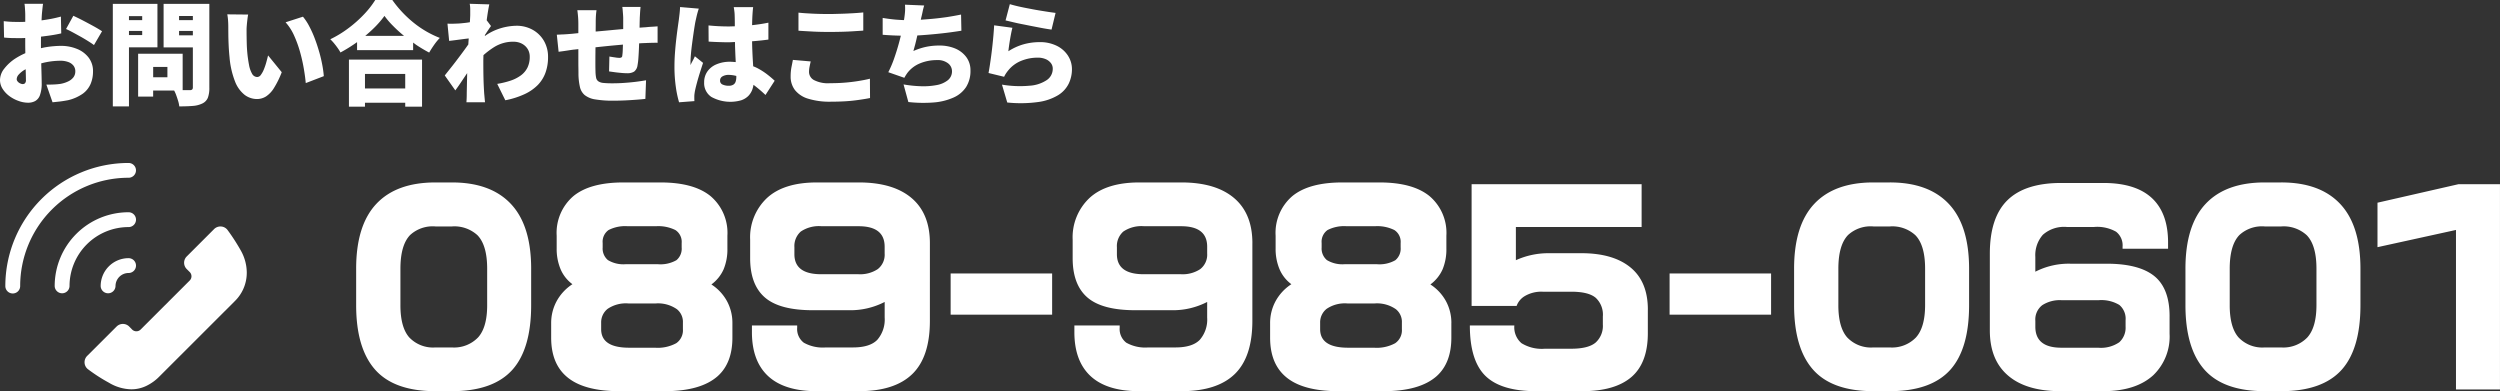
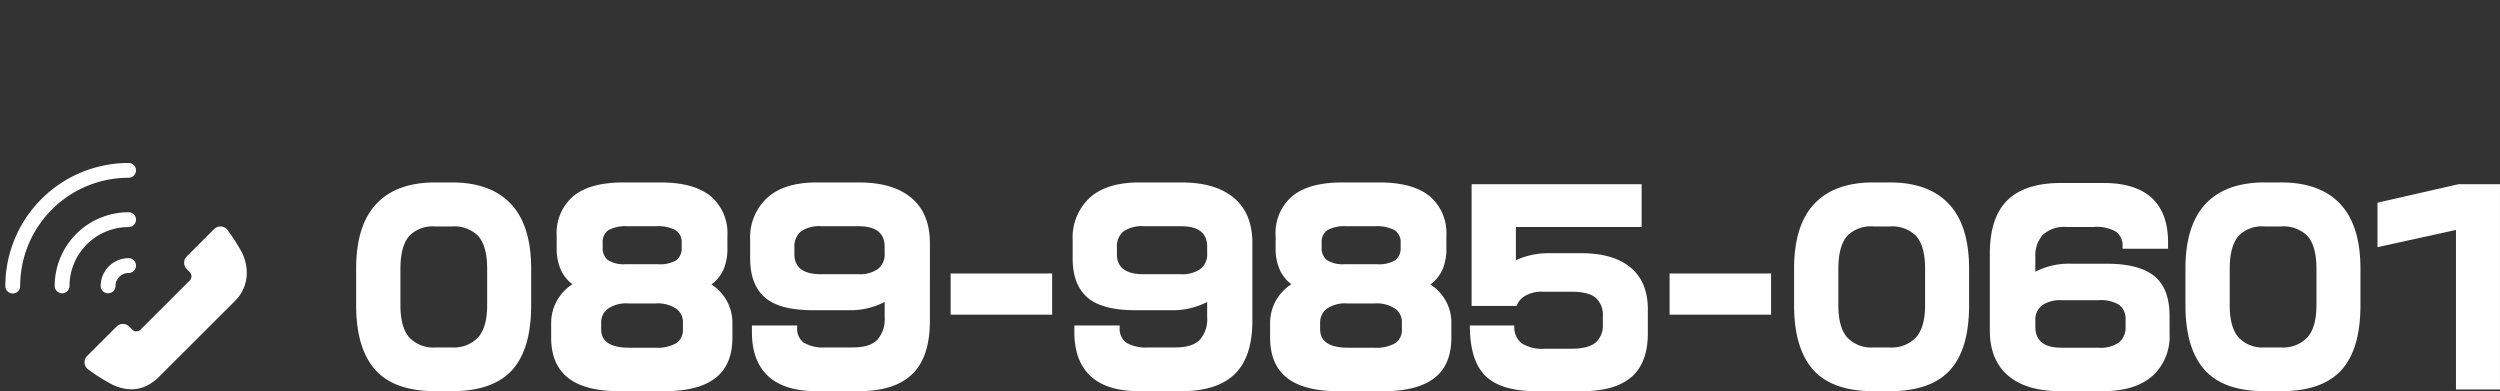
<svg xmlns="http://www.w3.org/2000/svg" id="common_contact_tel01.svg" width="468.781" height="73.34" viewBox="0 0 468.781 73.34">
  <rect x="0" y="0" width="468.781" height="73.34" fill="#333333" stroke="none" />
  <defs>
    <style>
      .cls-1 {
        fill: #fff;
        fill-rule: evenodd;
      }
    </style>
  </defs>
-   <path id="お問い合わせはこちら" class="cls-1" d="M428.413,1961.16a7.868,7.868,0,0,0-3.038-.56,18.258,18.258,0,0,0-2.659.23c-0.351.05-.693,0.13-1.037,0.21,0-.29,0-0.56,0-0.82q0-.69.01-1.35,0.906-.105,1.819-0.24c0.7-.1,1.359-0.23,1.976-0.37l-0.063-3.15q-0.82.225-1.808,0.42c-0.595.11-1.2,0.21-1.822,0.29,0.017-.35.034-0.7,0.056-1.07,0.014-.18.035-0.4,0.063-0.67s0.056-.53.084-0.79,0.056-.45.084-0.58h-3.49a4.915,4.915,0,0,1,.074.6c0.021,0.28.038,0.55,0.052,0.82s0.021,0.49.021,0.64v1.32c-0.351.02-.691,0.03-1.009,0.03-0.378,0-.817-0.01-1.314-0.02s-1.069-.06-1.713-0.13l0.063,3.07q0.546,0.06,1.24.09c0.463,0.01,1.072.02,1.829,0.02,0.272,0,.579-0.01.9-0.03v1.21c0,0.54.012,1.09,0.02,1.64a14.133,14.133,0,0,0-1.828.97,8.488,8.488,0,0,0-2.123,1.93,3.489,3.489,0,0,0-.8,2.12,3.077,3.077,0,0,0,.494,1.68,5.066,5.066,0,0,0,1.282,1.36,6.515,6.515,0,0,0,1.714.9,5.254,5.254,0,0,0,1.766.33,2.747,2.747,0,0,0,1.335-.31,2.032,2.032,0,0,0,.9-1.11,6.324,6.324,0,0,0,.326-2.28c0-.3-0.007-0.73-0.021-1.3s-0.032-1.22-.053-1.93c0-.15-0.007-0.3-0.011-0.45,0.307-.08.613-0.16,0.936-0.22a13.821,13.821,0,0,1,2.66-.27,4.158,4.158,0,0,1,1.5.25,2.162,2.162,0,0,1,.957.68,1.7,1.7,0,0,1,.336,1.07,1.81,1.81,0,0,1-.357,1.11,2.665,2.665,0,0,1-.988.77,5.42,5.42,0,0,1-1.451.46c-0.35.05-.75,0.09-1.2,0.11s-0.926.03-1.43,0.03l1.156,3.31,1.409-.15c0.476-.06.96-0.14,1.451-0.23a8,8,0,0,0,2.838-1.25,4.455,4.455,0,0,0,1.461-1.86,5.934,5.934,0,0,0,.431-2.28,4.148,4.148,0,0,0-.83-2.62A5.135,5.135,0,0,0,428.413,1961.16Zm-9.745,6.47a0.711,0.711,0,0,1-.42.14,0.949,0.949,0,0,1-.337-0.08,1.459,1.459,0,0,1-.367-0.19,1.328,1.328,0,0,1-.295-0.3,0.615,0.615,0,0,1-.116-0.36,1.353,1.353,0,0,1,.379-0.86,4.635,4.635,0,0,1,1.051-.86c0.078-.05.17-0.09,0.252-0.14,0,0.13.007,0.27,0.011,0.39,0.021,0.7.032,1.23,0.032,1.58A0.848,0.848,0,0,1,418.668,1967.63Zm10.954-11.75c-0.687-.36-1.311-0.66-1.871-0.92l-1.367,2.48q0.484,0.21,1.209.6c0.484,0.26.988,0.54,1.514,0.83s1.012,0.59,1.461.87,0.8,0.52,1.052.71l1.513-2.59c-0.392-.26-0.9-0.57-1.535-0.92S430.309,1956.24,429.622,1955.88Zm13.9,4.99v-8.14h-8.367v19.22h3.027v-11.08h5.34Zm-5.34-2.29v-0.78h2.481v0.78h-2.481Zm2.481-3.55v0.75h-2.481v-0.75h2.481Zm9.5-2.3h-5.487v8.16h5.487v7.49a0.561,0.561,0,0,1-.126.4,0.6,0.6,0,0,1-.42.12H448.25v-6.83H439.9v8.05h2.818v-1.15h3.933a6.13,6.13,0,0,1,.377.84c0.14,0.38.266,0.76,0.378,1.13a5.529,5.529,0,0,1,.21,1.01q1.492,0,2.555-.09a4.847,4.847,0,0,0,1.8-.47,2.065,2.065,0,0,0,1.009-1.07,5.265,5.265,0,0,0,.273-1.9v-15.69h-3.091Zm-4.772,13.76h-2.67v-1.94h2.67v1.94Zm4.772-11.49v0.78h-2.586V1955h2.586Zm-2.586,3.62v-0.82h2.586v0.82h-2.586Zm16.379,4.98a11.429,11.429,0,0,1-.452,1.35,4.607,4.607,0,0,1-.579,1.07,0.867,0.867,0,0,1-.672.42,1.109,1.109,0,0,1-.978-0.6,5.1,5.1,0,0,1-.578-1.66,23.775,23.775,0,0,1-.337-2.42c-0.042-.48-0.07-0.95-0.084-1.4s-0.024-.92-0.031-1.38-0.011-.93-0.011-1.39c0-.21.014-0.48,0.042-0.82s0.064-.69.106-1.05,0.09-.69.147-0.99l-3.911-.04a9.428,9.428,0,0,1,.147,1.17c0.028,0.41.042,0.78,0.042,1.1q0,0.66.011,1.62t0.063,2.04c0.035,0.71.087,1.41,0.157,2.08a16.091,16.091,0,0,0,1.041,4.6,5.871,5.871,0,0,0,1.809,2.5,3.859,3.859,0,0,0,2.3.77,3.193,3.193,0,0,0,1.7-.49,5,5,0,0,0,1.492-1.59,17.164,17.164,0,0,0,1.451-2.95l-2.565-3.15C464.187,1962.74,464.082,1963.14,463.956,1963.6Zm9.9-1.86c-0.238-.84-0.515-1.68-0.83-2.51a19.886,19.886,0,0,0-1.041-2.31,9.842,9.842,0,0,0-1.177-1.79l-3.259,1.05a9.6,9.6,0,0,1,1.587,2.46,21.356,21.356,0,0,1,1.115,3.06,30.78,30.78,0,0,1,.715,3.15q0.262,1.53.368,2.73l3.384-1.3a18.486,18.486,0,0,0-.283-2.09C474.29,1963.41,474.1,1962.59,473.858,1961.74Zm17.756-5.44a21.2,21.2,0,0,1-4.047-4.3h-3.2a16.806,16.806,0,0,1-2.05,2.63,22.6,22.6,0,0,1-2.933,2.62,20.1,20.1,0,0,1-3.448,2.11,8.925,8.925,0,0,1,.7.75c0.245,0.3.477,0.6,0.694,0.91a7.8,7.8,0,0,1,.515.82,28.509,28.509,0,0,0,3.112-1.94v1.5h10.512v-1.42c0.2,0.15.384,0.3,0.589,0.44a27.526,27.526,0,0,0,2.418,1.44q0.42-.72.925-1.44a10.684,10.684,0,0,1,1.072-1.31A18.467,18.467,0,0,1,491.614,1956.3Zm-9.129,2.43c0.514-.43,1-0.86,1.465-1.31a17.85,17.85,0,0,0,2.145-2.44,15.093,15.093,0,0,0,1.587,1.85,25.083,25.083,0,0,0,2.05,1.87l0.043,0.03h-7.29ZM479.43,1972h3.007v-0.74h7.548V1972h3.153v-8.82H479.43V1972Zm10.555-6.14v2.73h-7.548v-2.73h7.548Zm23.884-8.28a6.157,6.157,0,0,0-3.049-.75,10.793,10.793,0,0,0-3.627.7,9.567,9.567,0,0,0-2.279,1.23c0.007-.08.016-0.14,0.023-0.21,0.056-.09.112-0.17,0.175-0.26,0.175-.27.35-0.53,0.525-0.79s0.319-.47.431-0.62l-0.809-1.08c0.074-.55.147-1.06,0.221-1.52,0.1-.61.189-1.1,0.273-1.46l-3.679-.11a5.318,5.318,0,0,1,.1,1.04v1.02c0,0.14-.011.4-0.032,0.77q-0.015.285-.038,0.63c-0.282.04-.567,0.09-0.845,0.12-0.483.05-.907,0.1-1.272,0.12-0.434.02-.806,0.03-1.114,0.04s-0.631,0-.967-0.02l0.315,3.24c0.323-.04.673-0.08,1.051-0.13l1.146-.15c0.386-.05.754-0.1,1.1-0.14,0.132-.01.252-0.03,0.373-0.04-0.023.33-.048,0.67-0.068,1,0,0.04,0,.08-0.008.13-0.118.16-.239,0.34-0.37,0.52q-0.474.66-1.01,1.38c-0.357.48-.718,0.95-1.082,1.43s-0.715.92-1.052,1.34-0.638.8-.9,1.14l1.977,2.8q0.378-.51.872-1.23c0.329-.49.669-0.99,1.02-1.52,0.115-.17.219-0.32,0.331-0.49-0.012.62-.025,1.21-0.037,1.75-0.014.63-.028,1.28-0.042,1.97,0,0.17,0,.43-0.01.79s-0.025.67-.053,0.96h3.49c-0.028-.27-0.059-0.59-0.094-0.97s-0.06-.66-0.074-0.84q-0.063-1.02-.1-2.01c-0.021-.67-0.035-1.31-0.042-1.94s-0.01-1.2-.01-1.73c0-.43.01-0.89,0.026-1.35a15.46,15.46,0,0,1,1.94-1.47,6.76,6.76,0,0,1,3.668-1.05,3.643,3.643,0,0,1,1.21.2,2.9,2.9,0,0,1,.977.58,2.663,2.663,0,0,1,.652.89,2.813,2.813,0,0,1,.231,1.15,4.585,4.585,0,0,1-.42,2.02,4.047,4.047,0,0,1-1.22,1.46,7.01,7.01,0,0,1-1.923.99,15.99,15.99,0,0,1-2.534.62l1.514,3.07a15.552,15.552,0,0,0,3.6-1.14,8.54,8.54,0,0,0,2.491-1.72,6.484,6.484,0,0,0,1.451-2.33,8.475,8.475,0,0,0,.473-2.91,5.925,5.925,0,0,0-.778-3.05A5.569,5.569,0,0,0,513.869,1957.58Zm21.214-.47c-0.358.02-.748,0.05-1.156,0.08,0-.18.006-0.36,0.01-0.56q0.01-.615.032-1.35,0.019-.315.042-0.72c0.013-.26.031-0.51,0.052-0.75s0.039-.41.053-0.51h-3.427a5.812,5.812,0,0,1,.073.61l0.063,0.81c0.021,0.28.032,0.51,0.032,0.71v2.02c-0.563.04-1.137,0.1-1.724,0.15q-1.683.165-3.238,0.3c-0.071,0-.131.01-0.2,0.01,0-.04,0-0.09,0-0.14,0.007-.6.011-1.06,0.011-1.4,0-.52.01-0.95,0.031-1.31s0.06-.74.116-1.15h-3.595c0.055,0.39.1,0.81,0.136,1.24s0.053,0.91.053,1.41v1.65l-1.156.12c-0.617.05-1.181,0.1-1.693,0.12s-0.908.05-1.188,0.05l0.336,3.21c0.183-.03.449-0.06,0.8-0.11s0.707-.1,1.072-0.16,0.658-.1.883-0.13c0.246-.02.577-0.06,0.946-0.1v1.8c0,0.62,0,1.18.01,1.69s0.011,0.91.011,1.22a11.758,11.758,0,0,0,.273,2.38,2.8,2.8,0,0,0,.9,1.53,4.211,4.211,0,0,0,1.977.81,19.964,19.964,0,0,0,3.469.24c0.644,0,1.335-.02,2.071-0.05s1.447-.08,2.134-0.13,1.261-.1,1.724-0.16l0.126-3.49c-0.561.1-1.209,0.2-1.945,0.29s-1.486.16-2.25,0.21-1.468.07-2.113,0.07a15.378,15.378,0,0,1-1.7-.07,1.947,1.947,0,0,1-.946-0.31,1.072,1.072,0,0,1-.41-0.67,6.685,6.685,0,0,1-.115-1.18c-0.014-.38-0.021-0.87-0.021-1.48s0-1.28.01-2.01c0-.35.007-0.69,0.01-1.03,0.73-.08,1.483-0.16,2.271-0.24,0.911-.09,1.809-0.17,2.692-0.25,0.063-.01.121-0.01,0.184-0.02-0.012.39-.025,0.76-0.037,1.09a8.414,8.414,0,0,1-.084.96,0.411,0.411,0,0,1-.158.35,0.753,0.753,0,0,1-.41.09,5.743,5.743,0,0,1-.83-0.09c-0.372-.05-0.712-0.11-1.02-0.16l-0.063,2.79,1.072,0.15c0.434,0.06.869,0.1,1.3,0.14s0.77,0.05,1.009.05a2.383,2.383,0,0,0,1.314-.3,1.774,1.774,0,0,0,.641-1.19,11.844,11.844,0,0,0,.168-1.4q0.063-.87.105-1.92c0.011-.27.016-0.52,0.025-0.79,0.45-.03.868-0.05,1.216-0.06q0.294-.015.746-0.03c0.3-.01.6-0.01,0.883-0.02a5.463,5.463,0,0,1,.62.01v-3.09c-0.35.03-.735,0.06-1.156,0.08S535.377,1957.08,535.083,1957.11Zm20.983,7.69a7.557,7.557,0,0,0-.834-0.37c-0.016-.26-0.032-0.52-0.049-0.79-0.042-.68-0.081-1.45-0.116-2.3-0.021-.49-0.033-1.04-0.042-1.6,1.088-.08,2.117-0.19,3.059-0.32v-3.17c-0.947.2-1.975,0.35-3.055,0.47q0.01-.6.027-1.08c0.014-.38.028-0.68,0.043-0.89,0.013-.24.031-0.48,0.052-0.73s0.045-.48.074-0.68h-3.638q0.063,0.345.116,0.78a6.345,6.345,0,0,1,.053.67c0.013,0.29.024,0.76,0.031,1.43,0,0.23,0,.47,0,0.71-0.39.01-.781,0.03-1.172,0.03-0.645,0-1.279-.02-1.9-0.05s-1.244-.08-1.86-0.14l0.021,3.03q0.924,0.06,1.871.09c0.631,0.02,1.261.04,1.892,0.04,0.394-.01.788-0.04,1.181-0.05,0.007,0.33.006,0.66,0.018,0.99,0.028,0.79.059,1.53,0.094,2.23,0.01,0.19.018,0.36,0.027,0.54-0.342-.02-0.68-0.06-1.047-0.06a6.339,6.339,0,0,0-2.565.48,3.877,3.877,0,0,0-1.7,1.34,3.492,3.492,0,0,0-.61,2.05,3.1,3.1,0,0,0,1.345,2.72,7.38,7.38,0,0,0,5.582.64,3.491,3.491,0,0,0,1.356-.82,3.36,3.36,0,0,0,.779-1.29,4.629,4.629,0,0,0,.19-0.8,25.511,25.511,0,0,1,2.248,1.91l1.724-2.67q-0.588-.555-1.377-1.17A12.9,12.9,0,0,0,556.066,1964.8Zm-4.132,2.53a1.023,1.023,0,0,1-.452.56,1.539,1.539,0,0,1-.82.19,2.723,2.723,0,0,1-1.156-.22,0.766,0.766,0,0,1-.484-0.76,0.859,0.859,0,0,1,.452-0.78,2.3,2.3,0,0,1,1.188-.28,6.146,6.146,0,0,1,1.406.2c0,0.05,0,.1,0,0.14A2.866,2.866,0,0,1,551.934,1967.33Zm-7.9-4.21q-0.137.255-.274,0.51a4.621,4.621,0,0,0-.262.56,0.913,0.913,0,0,1-.021-0.25v-0.23c0-.39.024-0.88,0.073-1.46s0.116-1.2.2-1.86,0.172-1.3.263-1.93,0.175-1.17.252-1.65,0.144-.82.2-1.05c0.028-.12.074-0.33,0.137-0.61s0.136-.57.22-0.86,0.155-.52.211-0.67l-3.512-.3c-0.014.4-.045,0.81-0.094,1.24s-0.1.82-.137,1.14c-0.056.39-.13,0.91-0.22,1.57s-0.183,1.37-.274,2.17-0.168,1.63-.231,2.49-0.095,1.7-.095,2.5a26.729,26.729,0,0,0,.263,3.91,19.723,19.723,0,0,0,.6,2.84l2.881-.22c-0.014-.16-0.021-0.34-0.021-0.51v-0.43a3.483,3.483,0,0,1,.042-0.47c0.028-.21.055-0.38,0.084-0.52q0.126-.615.357-1.47c0.154-.58.333-1.19,0.536-1.84s0.41-1.29.621-1.93l-1.535-1.24A5.678,5.678,0,0,1,544.029,1963.12Zm30.864,4.08q-1.209.195-2.533,0.3c-0.883.07-1.794,0.1-2.733,0.1a5.7,5.7,0,0,1-3.028-.6,1.743,1.743,0,0,1-.9-1.48,5.114,5.114,0,0,1,.095-0.99c0.063-.32.136-0.66,0.22-1.01l-3.343-.29c-0.07.37-.157,0.82-0.262,1.34a8.776,8.776,0,0,0-.158,1.75,4.088,4.088,0,0,0,.81,2.57,4.968,4.968,0,0,0,2.48,1.62,13.569,13.569,0,0,0,4.216.56c0.981,0,1.9-.03,2.764-0.08s1.679-.14,2.45-0.25,1.493-.22,2.166-0.36l-0.022-3.62C576.439,1966.93,575.7,1967.07,574.893,1967.2Zm-5.329-9.21q1.029,0,2.207-.03c0.785-.02,1.542-0.05,2.271-0.1s1.338-.08,1.829-0.12v-3.41q-0.821.09-1.9,0.15c-0.722.04-1.464,0.08-2.228,0.1s-1.5.05-2.2,0.05c-1.136,0-2.194-.02-3.175-0.07s-1.864-.1-2.649-0.19v3.39c0.869,0.06,1.78.11,2.733,0.16S568.442,1957.99,569.564,1957.99Zm23.579,3.12a7.577,7.577,0,0,0-3.038-.57,11.982,11.982,0,0,0-2.439.24,11.691,11.691,0,0,0-2.4.79q0.168-.6.337-1.23c0.112-.43.217-0.87,0.315-1.31,0.029-.13.058-0.25,0.087-0.38,0.213-.02.418-0.02,0.638-0.04,0.918-.06,1.843-0.14,2.776-0.23s1.815-.19,2.649-0.3,1.566-.22,2.2-0.32l-0.063-3.03q-1.325.27-2.691,0.48c-0.912.13-1.812,0.24-2.7,0.32-0.755.07-1.469,0.12-2.158,0.17,0.021-.1.046-0.22,0.066-0.32q0.147-.57.263-1.14c0.077-.39.178-0.79,0.305-1.21l-3.6-.15a9.305,9.305,0,0,1,.021,1.07c-0.014.34-.056,0.76-0.126,1.27-0.02.16-.055,0.36-0.084,0.55-0.52-.02-1.065-0.05-1.661-0.1-0.813-.08-1.591-0.18-2.334-0.31v3.16c0.645,0.05,1.356.1,2.134,0.13,0.413,0.02.838,0.03,1.273,0.04-0.109.45-.228,0.92-0.358,1.39-0.266.98-.568,1.94-0.9,2.89a20.013,20.013,0,0,1-1.094,2.57l3.007,1.05c0.1-.18.189-0.34,0.273-0.47s0.176-.27.274-0.41a5.632,5.632,0,0,1,2.344-1.81,8.121,8.121,0,0,1,3.248-.63,3.108,3.108,0,0,1,2.082.62,1.844,1.844,0,0,1,.715,1.42,2.111,2.111,0,0,1-.778,1.73,4.706,4.706,0,0,1-2.082.91,13.308,13.308,0,0,1-2.922.22,22.287,22.287,0,0,1-3.3-.34l0.9,3.3a25.164,25.164,0,0,0,4.794.08,11.23,11.23,0,0,0,3.679-.92,5.439,5.439,0,0,0,2.355-1.97,5.609,5.609,0,0,0,.82-3.1,4.133,4.133,0,0,0-.757-2.48A4.979,4.979,0,0,0,593.143,1961.11Zm21.151,1.39a5.258,5.258,0,0,0-2.06-1.87,7.039,7.039,0,0,0-3.333-.73,11.218,11.218,0,0,0-2.986.41,10.5,10.5,0,0,0-2.838,1.3c0.028-.28.07-0.62,0.126-1.01s0.119-.8.189-1.22,0.144-.82.221-1.21,0.151-.7.221-0.96l-3.427-.46c-0.028.56-.07,1.16-0.126,1.81s-0.119,1.29-.189,1.94-0.148,1.3-.232,1.93-0.168,1.22-.252,1.77-0.168,1.05-.252,1.49l2.922,0.71a4.781,4.781,0,0,1,.358-0.64,7.521,7.521,0,0,1,.5-0.66,6.015,6.015,0,0,1,2.387-1.71,8.147,8.147,0,0,1,3.059-.58,3.722,3.722,0,0,1,1.472.27,2.426,2.426,0,0,1,.988.74,1.676,1.676,0,0,1,.357,1.07,2.536,2.536,0,0,1-1.1,2.11,6.519,6.519,0,0,1-3.227,1.07,20.12,20.12,0,0,1-5.193-.2l0.988,3.35a24.179,24.179,0,0,0,5.8-.09,9.754,9.754,0,0,0,3.732-1.28,5.281,5.281,0,0,0,2-2.18,6.255,6.255,0,0,0,.6-2.72A4.617,4.617,0,0,0,614.294,1962.5Zm-8.631-5.97c0.659,0.13,1.328.27,2.008,0.4s1.325,0.26,1.934.37,1.132,0.19,1.567.25l0.757-3.13c-0.463-.06-1.066-0.14-1.808-0.26s-1.535-.24-2.376-0.4-1.651-.31-2.429-0.48-1.433-.34-1.965-0.5l-0.8,3.05c0.337,0.08.775,0.18,1.315,0.31S605,1956.4,605.663,1956.53Z" transform="translate(-414 -1952)" />
  <path id="_089-985-0601" data-name="089-985-0601" class="cls-1" d="M513.6,2002.39q0-8.115-3.8-12.15t-11.063-4.03h-3.094q-7.312,0-11.086,4.03t-3.773,12.15v6.84c0,5.37,1.187,9.41,3.562,12.09s6.141,4.03,11.3,4.03h3.094q7.781,0,11.391-4.07,3.468-3.945,3.468-12.05v-6.84Zm-9.937,12.86a6.227,6.227,0,0,1-4.922,1.9h-3.094a6.141,6.141,0,0,1-4.922-1.9q-1.641-1.89-1.64-6.02v-6.84q0-4.455,1.828-6.33a6.243,6.243,0,0,1,4.734-1.6h3.094a6.4,6.4,0,0,1,4.781,1.64q1.829,1.875,1.828,6.29v6.84Q505.35,2013.355,503.663,2015.25Zm47.672-2.69a8.524,8.524,0,0,0-.985-4.03,8.641,8.641,0,0,0-2.953-3.19,7.147,7.147,0,0,0,2.3-2.86,9.811,9.811,0,0,0,.7-3.89v-2.39a9.043,9.043,0,0,0-3.14-7.41q-3.141-2.58-9.422-2.58H530.9q-6.282,0-9.4,2.58a9.07,9.07,0,0,0-3.117,7.41v2.39a9.8,9.8,0,0,0,.726,3.87,6.8,6.8,0,0,0,2.227,2.83,8.854,8.854,0,0,0-3,3.26,8.573,8.573,0,0,0-.985,4.01v2.76q0,4.785,2.86,7.27,3.139,2.76,9.937,2.76h8.485q6.75,0,9.937-2.81,2.766-2.475,2.766-7.22v-2.76Zm-10.5-11.77a6.041,6.041,0,0,1-3.516.75h-5.953a5.629,5.629,0,0,1-3.375-.77,2.84,2.84,0,0,1-.984-2.37v-0.84a2.686,2.686,0,0,1,1.1-2.42,6.777,6.777,0,0,1,3.586-.72h5.3a7.185,7.185,0,0,1,3.656.72,2.629,2.629,0,0,1,1.172,2.42v0.84A2.8,2.8,0,0,1,540.835,2000.79Zm-0.024,15.56a7.245,7.245,0,0,1-4.007.85h-4.829q-5.25,0-5.25-3.47v-1.22a3.217,3.217,0,0,1,1.219-2.6,6.087,6.087,0,0,1,3.891-1.01h5.109a6.185,6.185,0,0,1,3.985,1.08,3.039,3.039,0,0,1,1.125,2.53v1.22A2.937,2.937,0,0,1,540.811,2016.35Zm47.555-18.75q0-5.385-3.234-8.29-3.47-3.105-10.125-3.1h-7.828q-6.187,0-9.352,2.91a10.121,10.121,0,0,0-3.164,7.83v3.47q0,4.965,2.766,7.36t9,2.39h6.8a13.97,13.97,0,0,0,6.657-1.55v2.91a5.8,5.8,0,0,1-1.383,4.19c-0.922.95-2.446,1.43-4.57,1.43h-5.11a7.247,7.247,0,0,1-4.1-.89,3.215,3.215,0,0,1-1.243-2.81v-0.42h-8.484v1.26q0,5.16,2.766,7.97,3.047,3.09,9.375,3.09h7.921q6.7,0,10.008-3.21t3.3-10V1997.6Zm-9.773,4.86a5.988,5.988,0,0,1-3.633.96h-6.985q-5.016,0-5.015-3.75v-1.32a3.63,3.63,0,0,1,1.195-2.93,6.077,6.077,0,0,1,3.914-1h6.938q4.874,0,4.875,3.84v1.27A3.421,3.421,0,0,1,578.593,2002.46Zm32.7,0.82H592.257v7.73h19.031v-7.73Zm37.547-5.68q0-5.385-3.235-8.29-3.47-3.105-10.125-3.1h-7.828q-6.187,0-9.351,2.91a10.117,10.117,0,0,0-3.164,7.83v3.47q0,4.965,2.765,7.36t9,2.39h6.8a13.966,13.966,0,0,0,6.656-1.55v2.91a5.8,5.8,0,0,1-1.382,4.19c-0.923.95-2.446,1.43-4.571,1.43h-5.109a7.25,7.25,0,0,1-4.1-.89,3.216,3.216,0,0,1-1.242-2.81v-0.42H615.46v1.26q0,5.16,2.765,7.97,3.046,3.09,9.375,3.09h7.922q6.7,0,10.008-3.21t3.305-10V1997.6Zm-9.774,4.86a5.983,5.983,0,0,1-3.632.96h-6.985q-5.016,0-5.015-3.75v-1.32a3.63,3.63,0,0,1,1.2-2.93,6.077,6.077,0,0,1,3.914-1h6.937q4.875,0,4.875,3.84v1.27A3.421,3.421,0,0,1,639.061,2002.46Zm47.086,10.1a8.535,8.535,0,0,0-.984-4.03,8.649,8.649,0,0,0-2.953-3.19,7.147,7.147,0,0,0,2.3-2.86,9.829,9.829,0,0,0,.7-3.89v-2.39a9.044,9.044,0,0,0-3.141-7.41q-3.141-2.58-9.422-2.58H665.71q-6.282,0-9.4,2.58a9.072,9.072,0,0,0-3.117,7.41v2.39a9.8,9.8,0,0,0,.727,3.87,6.8,6.8,0,0,0,2.226,2.83,8.854,8.854,0,0,0-3,3.26,8.572,8.572,0,0,0-.984,4.01v2.76q0,4.785,2.859,7.27,3.141,2.76,9.938,2.76h8.484q6.75,0,9.938-2.81,2.765-2.475,2.765-7.22v-2.76Zm-10.5-11.77a6.039,6.039,0,0,1-3.515.75h-5.953a5.629,5.629,0,0,1-3.375-.77,2.838,2.838,0,0,1-.985-2.37v-0.84a2.685,2.685,0,0,1,1.1-2.42,6.777,6.777,0,0,1,3.586-.72h5.3a7.188,7.188,0,0,1,3.656.72,2.629,2.629,0,0,1,1.172,2.42v0.84A2.805,2.805,0,0,1,675.647,2000.79Zm-0.023,15.56a7.249,7.249,0,0,1-4.008.85h-4.828q-5.25,0-5.25-3.47v-1.22a3.217,3.217,0,0,1,1.219-2.6,6.085,6.085,0,0,1,3.89-1.01h5.11a6.18,6.18,0,0,1,3.984,1.08,3.039,3.039,0,0,1,1.125,2.53v1.22A2.938,2.938,0,0,1,675.624,2016.35Zm47.367-6.28q0-5.25-3.258-7.92t-9.211-2.67h-6a14.745,14.745,0,0,0-6.281,1.31v-6.23h23.578v-8.02H689.944v22.83h8.438a3.529,3.529,0,0,1,1.5-1.83,6.112,6.112,0,0,1,3.422-.84h5.343c2.125,0,3.64.37,4.547,1.12a4.306,4.306,0,0,1,1.36,3.52v1.5a4.209,4.209,0,0,1-1.36,3.4c-0.907.76-2.422,1.15-4.547,1.15h-4.968a7.237,7.237,0,0,1-4.383-1.04,3.916,3.916,0,0,1-1.336-3.32h-8.344q0,6.6,2.93,9.46t9.492,2.86h8.672q6.093,0,9.187-2.64,3.095-2.655,3.094-8.23v-4.41Zm23.109-6.79H727.069v7.73H746.1v-7.73Zm37.125-.89q0-8.115-3.8-12.15t-11.062-4.03h-3.094q-7.312,0-11.086,4.03t-3.773,12.15v6.84c0,5.37,1.187,9.41,3.562,12.09s6.141,4.03,11.3,4.03h3.094q7.781,0,11.391-4.07,3.468-3.945,3.468-12.05v-6.84Zm-9.937,12.86a6.227,6.227,0,0,1-4.922,1.9h-3.094a6.139,6.139,0,0,1-4.922-1.9q-1.641-1.89-1.64-6.02v-6.84q0-4.455,1.828-6.33a6.243,6.243,0,0,1,4.734-1.6h3.094a6.394,6.394,0,0,1,4.781,1.64q1.828,1.875,1.828,6.29v6.84Q774.975,2013.355,773.288,2015.25Zm47.531-3.96q0-5.01-2.672-7.36-2.859-2.475-9.093-2.48h-6.8a13.676,13.676,0,0,0-6.61,1.5v-2.77a5.789,5.789,0,0,1,1.407-4.15,5.992,5.992,0,0,1,4.5-1.47h5.109a7.156,7.156,0,0,1,4.125.89,3.243,3.243,0,0,1,1.219,2.81v0.38h8.531v-1.18c0-3.5-.922-6.18-2.766-8.06q-3.047-3.09-9.375-3.09h-7.922q-6.75,0-10.054,3.23t-3.305,10.03v14.39c0,3.6,1.078,6.36,3.234,8.3q3.421,3.09,10.032,3.09h7.968q6.141,0,9.422-3a10.044,10.044,0,0,0,3.047-7.78v-3.28Zm-9.422,4.88a6.08,6.08,0,0,1-3.984,1.03h-6.891q-4.875,0-4.875-3.94v-1.08a3.4,3.4,0,0,1,1.289-2.95,6.055,6.055,0,0,1,3.633-.94h6.938a6.575,6.575,0,0,1,3.89.89,3.374,3.374,0,0,1,1.172,2.86v1.22A3.679,3.679,0,0,1,811.4,2016.17Zm45.212-13.78q0-8.115-3.8-12.15t-11.062-4.03h-3.094q-7.312,0-11.086,4.03t-3.773,12.15v6.84c0,5.37,1.187,9.41,3.562,12.09s6.141,4.03,11.3,4.03h3.094q7.781,0,11.39-4.07,3.47-3.945,3.469-12.05v-6.84Zm-9.937,12.86a6.227,6.227,0,0,1-4.922,1.9h-3.094a6.139,6.139,0,0,1-4.922-1.9q-1.641-1.89-1.64-6.02v-6.84q0-4.455,1.828-6.33a6.241,6.241,0,0,1,4.734-1.6h3.094a6.4,6.4,0,0,1,4.781,1.64q1.829,1.875,1.828,6.29v6.84Q848.359,2013.355,846.672,2015.25Zm36.1-28.71h-7.781l-15.187,3.47v8.34l14.718-3.23v29.91h8.25v-38.49Z" transform="translate(-414 -1952)" />
  <path id="シェイプ_31" data-name="シェイプ 31" class="cls-1" d="M438.224,2013.23a1.667,1.667,0,0,0-2.361,0l-5.522,5.51a1.694,1.694,0,0,0-.486,1.27,1.652,1.652,0,0,0,.609,1.2,31.364,31.364,0,0,0,3.969,2.56h0a8.445,8.445,0,0,0,4.182,1.23,6.481,6.481,0,0,0,2.782-.62,8.711,8.711,0,0,0,2.475-1.77l14.154-14.14a7.433,7.433,0,0,0,2.247-5.34,8.5,8.5,0,0,0-1.071-4.07,37.183,37.183,0,0,0-2.533-3.93,1.644,1.644,0,0,0-1.216-.66,1.681,1.681,0,0,0-1.3.48l-5.14,5.14a1.666,1.666,0,0,0,0,2.36l0.56,0.56h0a1.12,1.12,0,0,1,0,1.59h0l-9.2,9.19a1.13,1.13,0,0,1-1.6,0Zm-0.111-12.82a5.232,5.232,0,0,0-5.236,5.23,1.392,1.392,0,0,0,2.783,0,2.455,2.455,0,0,1,2.453-2.45A1.39,1.39,0,1,0,438.113,2000.41Zm0-8.61a13.846,13.846,0,0,0-13.859,13.84,1.392,1.392,0,0,0,2.783,0,11.069,11.069,0,0,1,11.076-11.06A1.39,1.39,0,1,0,438.113,1991.8Zm-21.722,15.23a1.389,1.389,0,0,0,1.392-1.39,20.321,20.321,0,0,1,20.33-20.31,1.385,1.385,0,1,0,0-2.77A23.1,23.1,0,0,0,415,2005.64,1.389,1.389,0,0,0,416.391,2007.03Z" transform="translate(-414 -1952)" />
</svg>